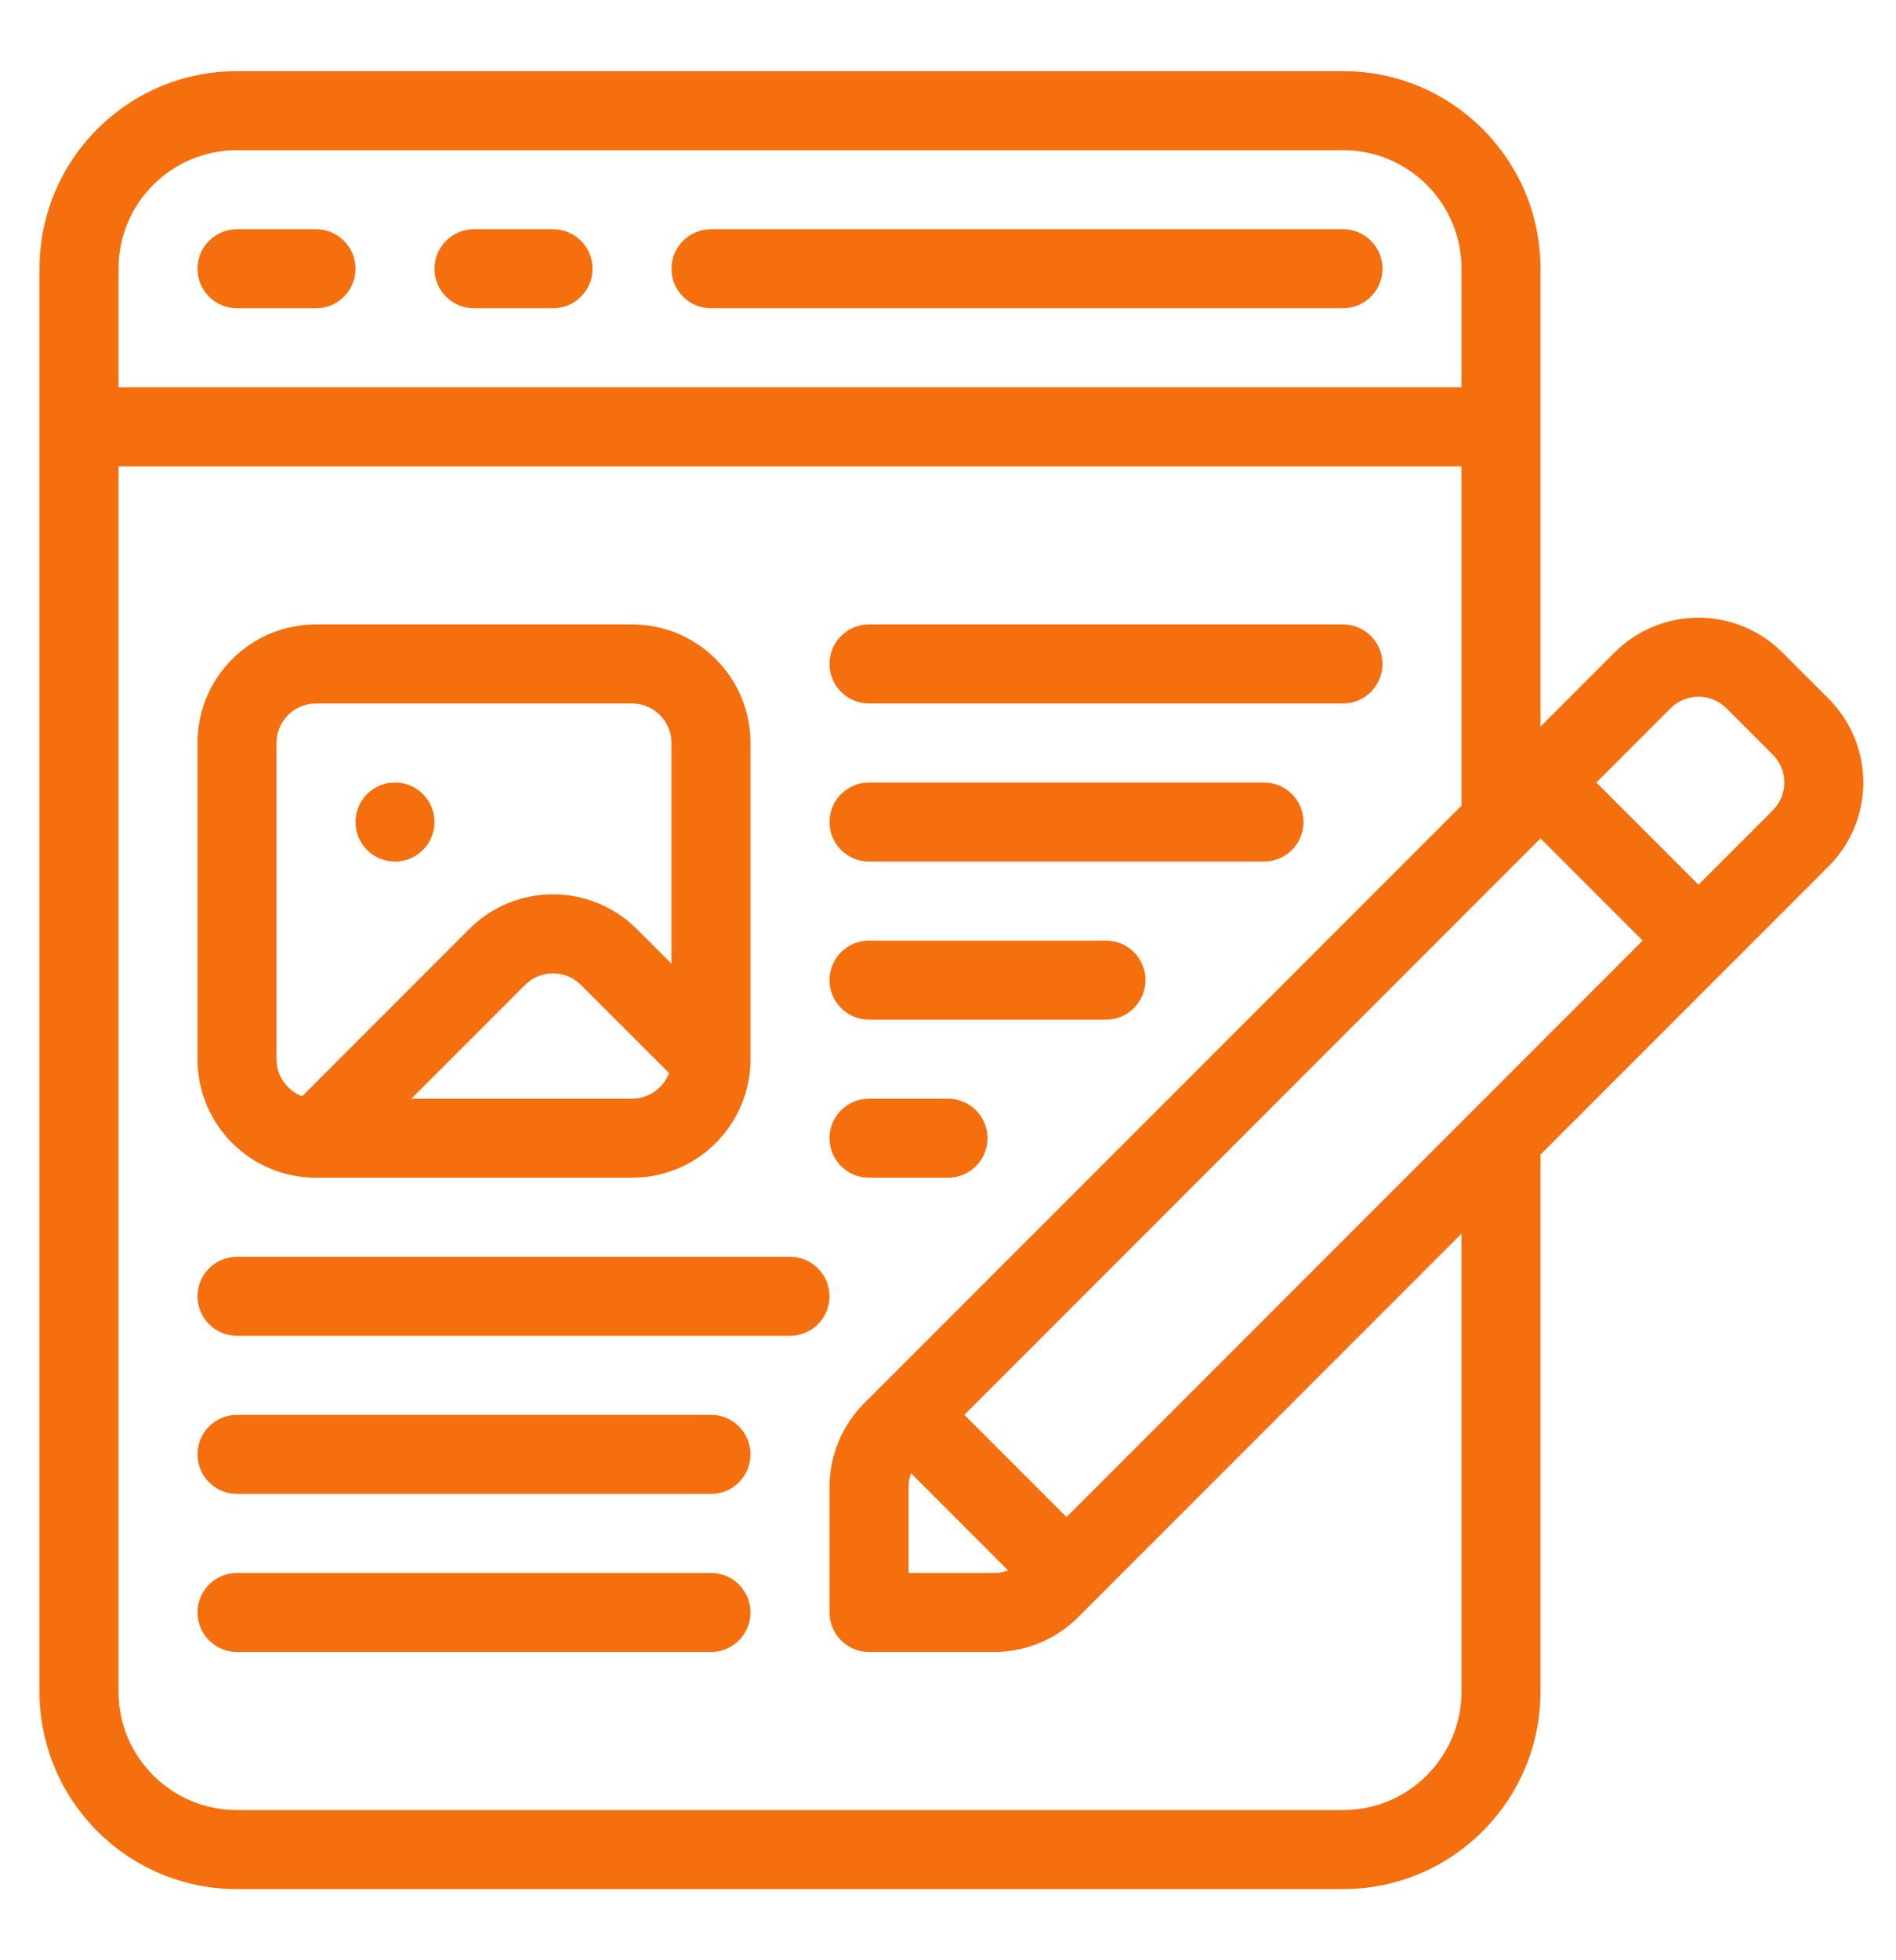
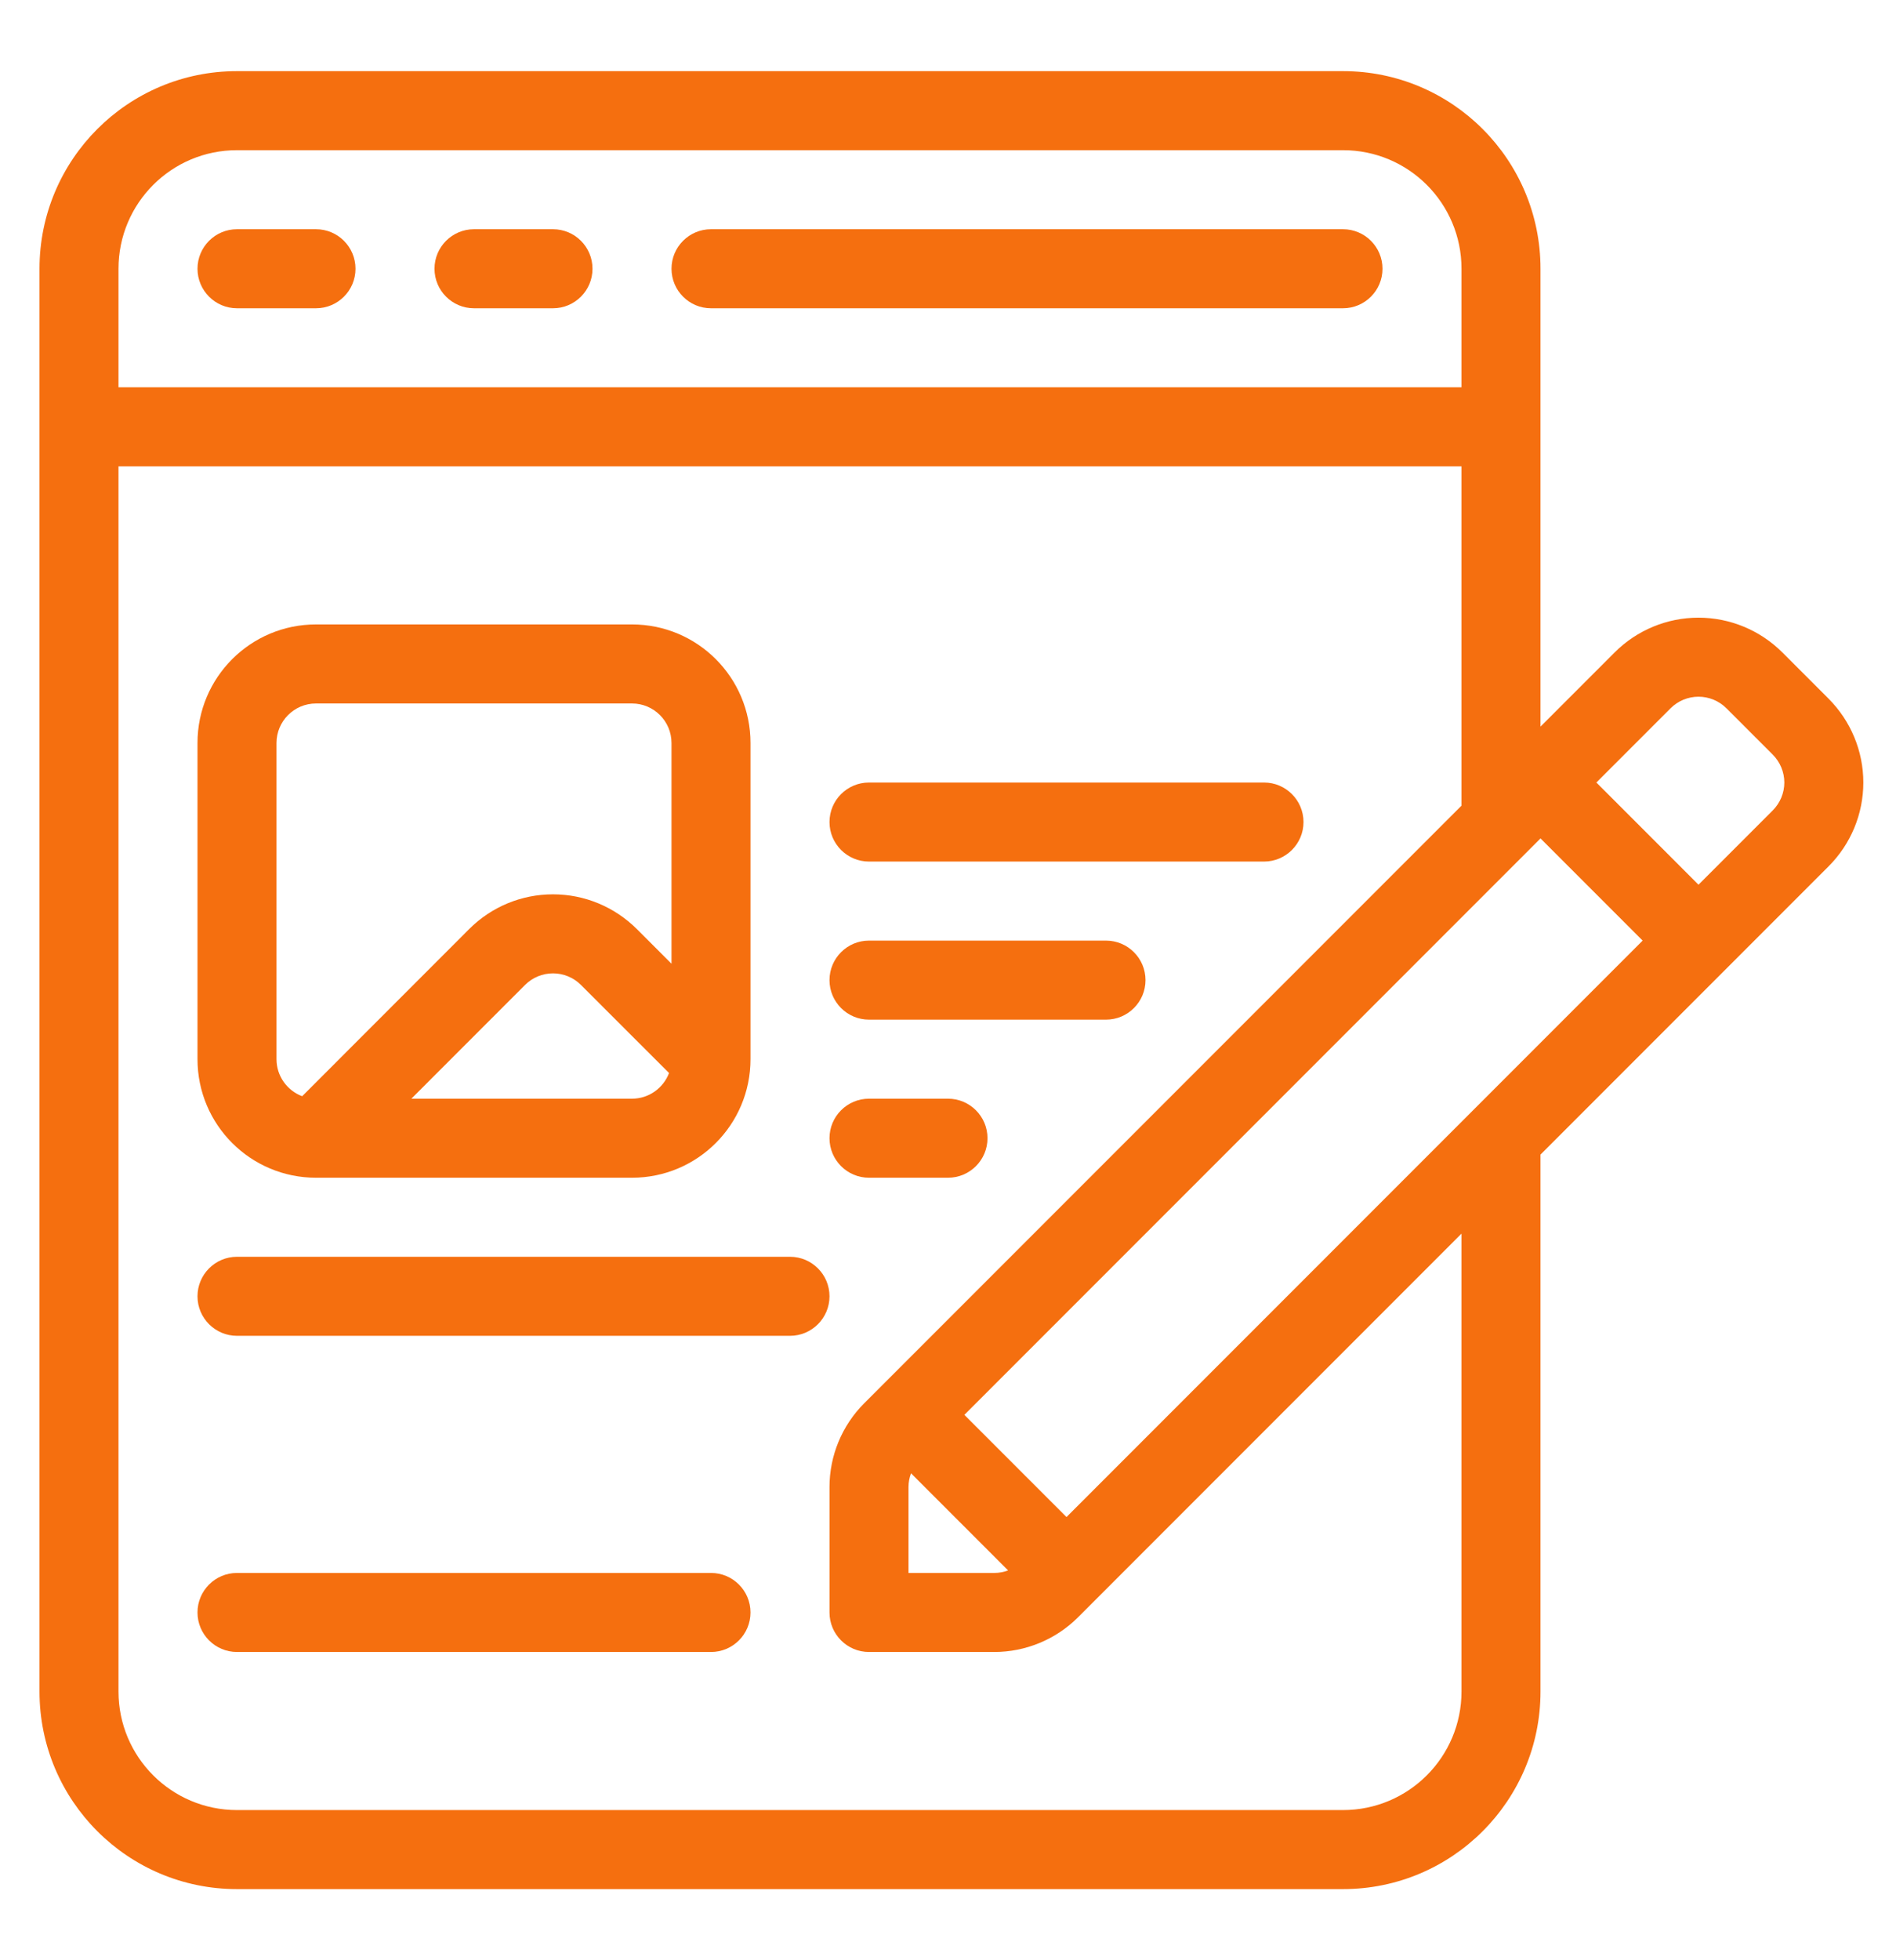
<svg xmlns="http://www.w3.org/2000/svg" width="30" height="31" viewBox="0 0 30 31" fill="none">
  <path fill-rule="evenodd" clip-rule="evenodd" d="M3.75 4.875H5C5.345 4.875 5.625 4.595 5.625 4.25C5.625 3.905 5.345 3.625 5 3.625H3.75C3.405 3.625 3.125 3.905 3.125 4.25C3.125 4.595 3.405 4.875 3.75 4.875Z" fill="#F56F0F" />
  <path fill-rule="evenodd" clip-rule="evenodd" d="M7.5 4.875H8.75C9.095 4.875 9.375 4.595 9.375 4.25C9.375 3.905 9.095 3.625 8.75 3.625H7.5C7.155 3.625 6.875 3.905 6.875 4.25C6.875 4.595 7.155 4.875 7.5 4.875Z" fill="#F56F0F" />
  <path fill-rule="evenodd" clip-rule="evenodd" d="M11.25 4.875H21.25C21.595 4.875 21.875 4.595 21.875 4.25C21.875 3.905 21.595 3.625 21.25 3.625H11.25C10.905 3.625 10.625 3.905 10.625 4.25C10.625 4.595 10.905 4.875 11.25 4.875Z" fill="#F56F0F" />
  <path fill-rule="evenodd" clip-rule="evenodd" d="M11.875 16.75V11.75C11.875 10.714 11.036 9.875 10 9.875H5C3.964 9.875 3.125 10.714 3.125 11.75V16.75C3.125 17.786 3.964 18.625 5 18.625H10C11.036 18.625 11.875 17.786 11.875 16.75ZM10.586 16.969L9.192 15.576C9.075 15.459 8.916 15.393 8.75 15.393C8.584 15.393 8.425 15.459 8.308 15.576L6.509 17.375H10C10.268 17.375 10.497 17.206 10.586 16.969ZM10.625 15.241V11.75C10.625 11.405 10.345 11.125 10 11.125H5C4.655 11.125 4.375 11.405 4.375 11.75V16.75C4.375 17.018 4.544 17.247 4.781 17.336L7.424 14.692C7.776 14.34 8.252 14.143 8.75 14.143C9.248 14.143 9.724 14.341 10.076 14.692L10.625 15.241Z" fill="#F56F0F" />
-   <path d="M6.25 13.625C6.595 13.625 6.875 13.345 6.875 13C6.875 12.655 6.595 12.375 6.25 12.375C5.905 12.375 5.625 12.655 5.625 13C5.625 13.345 5.905 13.625 6.25 13.625Z" fill="#F56F0F" />
-   <path fill-rule="evenodd" clip-rule="evenodd" d="M13.75 11.125H21.25C21.595 11.125 21.875 10.845 21.875 10.5C21.875 10.155 21.595 9.875 21.25 9.875H13.75C13.405 9.875 13.125 10.155 13.125 10.5C13.125 10.845 13.405 11.125 13.75 11.125Z" fill="#F56F0F" />
  <path fill-rule="evenodd" clip-rule="evenodd" d="M13.75 13.625H20C20.345 13.625 20.625 13.345 20.625 13C20.625 12.655 20.345 12.375 20 12.375H13.75C13.405 12.375 13.125 12.655 13.125 13C13.125 13.345 13.405 13.625 13.75 13.625Z" fill="#F56F0F" />
  <path fill-rule="evenodd" clip-rule="evenodd" d="M13.75 16.125H17.5C17.845 16.125 18.125 15.845 18.125 15.5C18.125 15.155 17.845 14.875 17.5 14.875H13.75C13.405 14.875 13.125 15.155 13.125 15.5C13.125 15.845 13.405 16.125 13.75 16.125Z" fill="#F56F0F" />
  <path fill-rule="evenodd" clip-rule="evenodd" d="M13.75 18.625H15C15.345 18.625 15.625 18.345 15.625 18C15.625 17.655 15.345 17.375 15 17.375H13.75C13.405 17.375 13.125 17.655 13.125 18C13.125 18.345 13.405 18.625 13.75 18.625Z" fill="#F56F0F" />
  <path fill-rule="evenodd" clip-rule="evenodd" d="M3.75 21.125H12.5C12.845 21.125 13.125 20.845 13.125 20.5C13.125 20.155 12.845 19.875 12.5 19.875H3.75C3.405 19.875 3.125 20.155 3.125 20.5C3.125 20.845 3.405 21.125 3.75 21.125Z" fill="#F56F0F" />
-   <path fill-rule="evenodd" clip-rule="evenodd" d="M3.75 23.625H11.25C11.595 23.625 11.875 23.345 11.875 23C11.875 22.655 11.595 22.375 11.25 22.375H3.75C3.405 22.375 3.125 22.655 3.125 23C3.125 23.345 3.405 23.625 3.75 23.625Z" fill="#F56F0F" />
  <path fill-rule="evenodd" clip-rule="evenodd" d="M3.75 26.125H11.25C11.595 26.125 11.875 25.845 11.875 25.5C11.875 25.155 11.595 24.875 11.25 24.875H3.75C3.405 24.875 3.125 25.155 3.125 25.5C3.125 25.845 3.405 26.125 3.75 26.125Z" fill="#F56F0F" />
  <path fill-rule="evenodd" clip-rule="evenodd" d="M24.375 18.259V26.75C24.375 28.476 22.976 29.875 21.25 29.875C16.921 29.875 8.079 29.875 3.75 29.875C2.024 29.875 0.625 28.476 0.625 26.75C0.625 21.521 0.625 5.5 0.625 4.25C0.625 2.524 2.024 1.125 3.75 1.125H21.25C22.976 1.125 24.375 2.524 24.375 4.25V11.491L25.549 10.317C25.901 9.965 26.378 9.768 26.875 9.768C27.372 9.768 27.849 9.966 28.201 10.317C28.439 10.554 28.696 10.811 28.933 11.049C29.284 11.401 29.483 11.877 29.483 12.375C29.483 12.873 29.285 13.349 28.933 13.701L24.375 18.259ZM23.125 12.741V7.375H1.875V26.75C1.875 27.786 2.714 28.625 3.75 28.625H21.25C22.286 28.625 23.125 27.786 23.125 26.75V19.509L17.058 25.576C16.706 25.927 16.229 26.125 15.732 26.125H13.75C13.405 26.125 13.125 25.845 13.125 25.5V23.517C13.125 23.021 13.322 22.544 13.674 22.192L23.125 12.741ZM14.415 23.299L15.951 24.835C15.882 24.861 15.808 24.875 15.732 24.875H14.375V23.517C14.375 23.442 14.389 23.368 14.415 23.299ZM15.259 22.375L16.875 23.991L25.991 14.875L24.375 13.259L15.259 22.375ZM26.875 13.991L25.259 12.375L26.433 11.201C26.55 11.084 26.709 11.018 26.875 11.018C27.041 11.018 27.2 11.084 27.317 11.201L28.049 11.933C28.166 12.05 28.233 12.209 28.233 12.375C28.233 12.541 28.166 12.7 28.049 12.817L26.875 13.991ZM23.125 6.125H1.875V4.25C1.875 3.214 2.714 2.375 3.75 2.375H21.25C22.286 2.375 23.125 3.214 23.125 4.25V6.125Z" fill="#F56F0F" />
</svg>